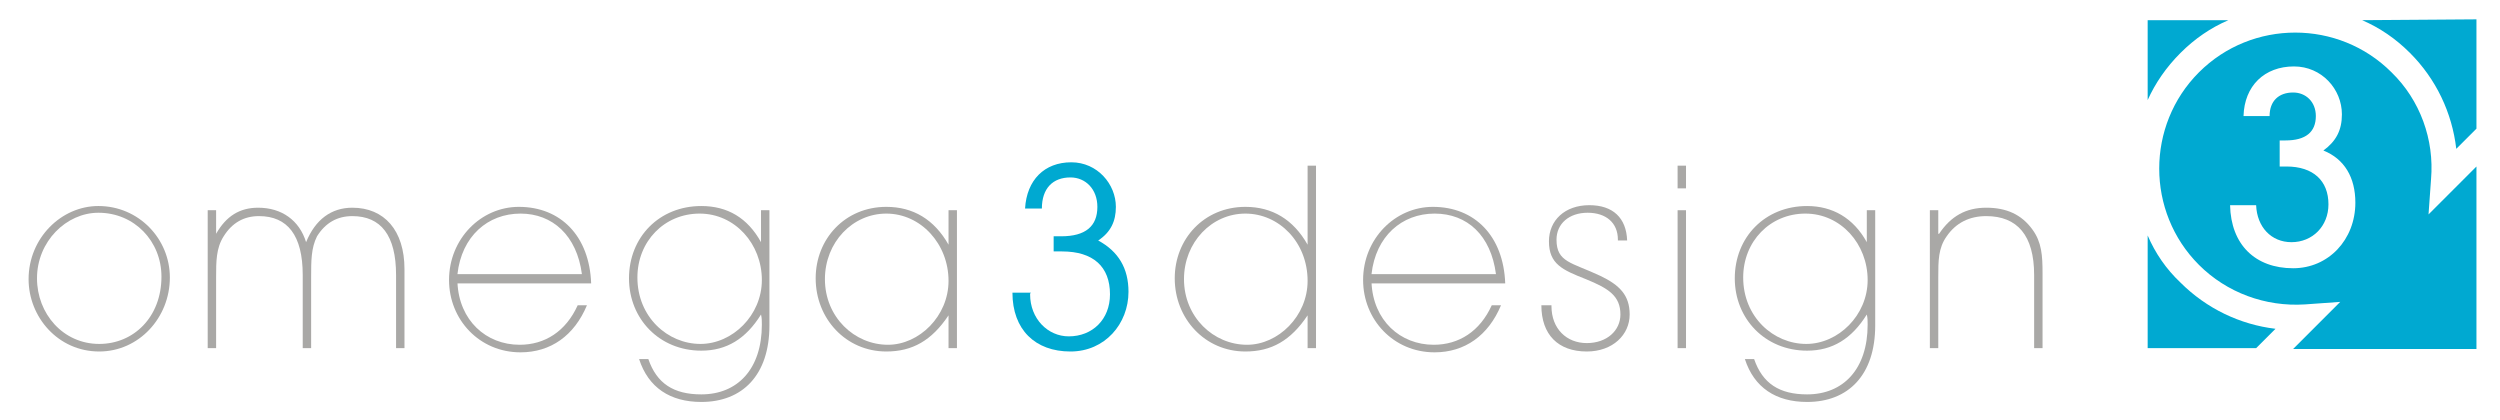
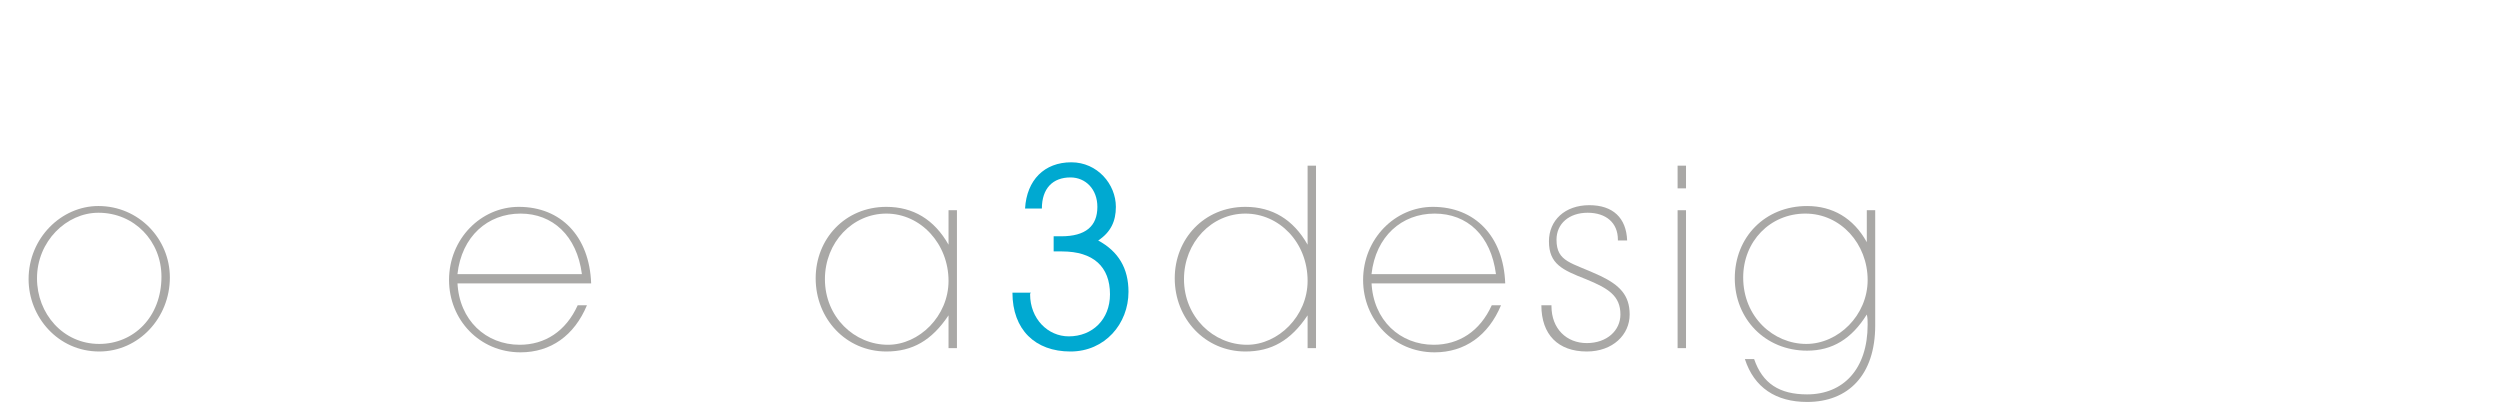
<svg xmlns="http://www.w3.org/2000/svg" version="1.1" id="Layer_1" x="0px" y="0px" viewBox="0 0 297.3 50" style="enable-background:new 0 0 297.3 50;" xml:space="preserve">
  <style type="text/css">
	.st0{enable-background:new    ;}
	.st1{fill:#A9A8A6;}
	.st2{fill:#00A9D1;}
</style>
  <g>
    <g class="st0">
      <path class="st1" d="M11.7,24.5c4.8,0,8.5,3.9,8.5,8.5c0,4.8-3.7,8.8-8.4,8.8c-4.9,0-8.4-4.1-8.4-8.6C3.4,28.3,7.3,24.5,11.7,24.5    z M11.8,40.9c4.1,0,7.4-3.2,7.4-8c0-4.2-3.2-7.6-7.5-7.6c-3.8,0-7.3,3.4-7.3,7.8C4.4,37.3,7.5,40.9,11.8,40.9z" />
-       <path class="st1" d="M24.7,25h1v2.8c1.2-2.1,2.8-3.1,5-3.1c2.8,0,4.9,1.5,5.7,4.1c1.1-2.7,3-4.1,5.5-4.1c3.8,0,6.2,2.7,6.2,7.3    v9.4h-1v-8.7c0-4.7-1.8-7-5.2-7c-1.8,0-3.2,0.8-4.2,2.4C37,29.5,37,31,37,33v8.4h-1v-8.7c0-4.7-1.8-7-5.2-7    c-1.8,0-3.2,0.8-4.2,2.4c-0.9,1.4-0.9,3-0.9,4.9v8.4h-1V25z" />
    </g>
    <g class="st0">
      <path class="st1" d="M54.4,33.6c0.2,4.5,3.4,7.4,7.4,7.4c3,0,5.5-1.6,6.9-4.7h1.1c-1.5,3.6-4.3,5.6-7.9,5.6    c-4.9,0-8.5-3.9-8.5-8.6c0-4.9,3.8-8.7,8.3-8.7c5,0,8.4,3.5,8.6,9.1H54.4z M61.9,25.4c-3.9,0-7,2.7-7.5,7.2h14.8    C68.6,28,65.7,25.4,61.9,25.4z" />
-       <path class="st1" d="M83.4,46.9c4.3,0,7.2-3,7.2-8.3c0-0.4,0-0.8-0.1-1.2c-1.8,2.9-4.1,4.3-7.1,4.3c-5,0-8.6-3.8-8.6-8.6    c0-4.9,3.6-8.6,8.6-8.6c3.1,0,5.5,1.4,7.1,4.3V25h1v13.7c0,5.9-3.2,9.1-8.1,9.1c-3.7,0-6.3-1.7-7.4-5.1h1.1    C78.1,45.6,80.1,46.9,83.4,46.9z M83.3,40.9c3.8,0,7.3-3.4,7.3-7.6c0-4.3-3.2-7.9-7.4-7.9c-4.2,0-7.4,3.3-7.4,7.6    C75.8,37.7,79.4,40.9,83.3,40.9z" />
      <path class="st1" d="M112.8,25h1v16.4h-1v-3.9c-2,3-4.3,4.3-7.4,4.3c-4.8,0-8.4-3.9-8.4-8.7c0-4.7,3.5-8.5,8.4-8.5    c3.2,0,5.7,1.5,7.4,4.5V25z M105.4,25.4c-4,0-7.3,3.4-7.3,7.8c0,4.5,3.5,7.8,7.5,7.8c3.7,0,7.2-3.4,7.2-7.6    C112.8,29,109.5,25.4,105.4,25.4z" />
    </g>
    <g class="st0">
      <path class="st2" d="M122.5,35c0,2.9,2.1,5,4.6,5c2.8,0,4.9-2,4.9-5c0-3.3-2-5.1-5.7-5.1c-0.3,0-0.7,0-1,0v-1.8c0.3,0,0.6,0,0.9,0    c2.9,0,4.3-1.2,4.3-3.5c0-2.1-1.4-3.5-3.2-3.5c-2.1,0-3.4,1.3-3.4,3.7h-2c0.2-3.4,2.3-5.5,5.5-5.5c3.1,0,5.3,2.6,5.3,5.3    c0,1.7-0.6,3-2.1,4c2.4,1.3,3.6,3.3,3.6,6.1c0,3.8-2.8,7.1-6.9,7.1c-4.2,0-6.9-2.6-6.9-7h2.2C122.5,34.9,122.5,34.9,122.5,35z" />
    </g>
    <g class="st0">
      <path class="st1" d="M155.5,19.7h1v21.7h-1v-3.9c-2,3-4.3,4.3-7.4,4.3c-4.8,0-8.4-3.9-8.4-8.7c0-4.7,3.5-8.5,8.4-8.5    c3.2,0,5.7,1.5,7.4,4.5V19.7z M148.1,25.4c-4,0-7.3,3.4-7.3,7.8c0,4.5,3.5,7.8,7.5,7.8c3.7,0,7.2-3.4,7.2-7.6    C155.5,28.8,152.1,25.4,148.1,25.4z" />
      <path class="st1" d="M163.1,33.6c0.2,4.5,3.4,7.4,7.4,7.4c3,0,5.5-1.6,6.9-4.7h1.1c-1.5,3.6-4.3,5.6-7.9,5.6    c-4.9,0-8.5-3.9-8.5-8.6c0-4.9,3.8-8.7,8.3-8.7c5,0,8.4,3.5,8.6,9.1H163.1z M170.6,25.4c-3.9,0-7,2.7-7.5,7.2h14.8    C177.3,28,174.5,25.4,170.6,25.4z" />
      <path class="st1" d="M184.5,36.3c0,0,0,0.1,0,0.1c0,2.7,1.8,4.4,4.2,4.4c2.4,0,4-1.5,4-3.4c0-2.2-1.4-3.1-4.1-4.2    c-2.8-1.1-4.4-1.8-4.4-4.5c0-2.5,1.9-4.3,4.8-4.3c2.8,0,4.4,1.5,4.5,4.2h-1.1c0,0,0,0,0-0.1c0-2-1.4-3.2-3.6-3.2    c-2.2,0-3.7,1.3-3.7,3.2c0,2.7,1.8,2.7,5.2,4.3c2.3,1.1,3.5,2.3,3.5,4.6c0,2.4-2,4.4-5.1,4.4c-3.4,0-5.4-2-5.4-5.5H184.5z" />
      <path class="st1" d="M199.5,22.4v-2.7h1v2.7H199.5z M199.5,41.4V25h1v16.4H199.5z" />
      <path class="st1" d="M214.9,46.9c4.3,0,7.2-3,7.2-8.3c0-0.4,0-0.8-0.1-1.2c-1.8,2.9-4.1,4.3-7.1,4.3c-5,0-8.6-3.8-8.6-8.6    c0-4.9,3.6-8.6,8.6-8.6c3,0,5.5,1.4,7.1,4.3V25h1v13.7c0,5.9-3.2,9.1-8.1,9.1c-3.7,0-6.3-1.7-7.4-5.1h1.1    C209.6,45.6,211.6,46.9,214.9,46.9z M214.8,40.9c3.8,0,7.3-3.4,7.3-7.6c0-4.3-3.2-7.9-7.4-7.9c-4.2,0-7.4,3.3-7.4,7.6    C207.3,37.7,210.9,40.9,214.8,40.9z" />
-       <path class="st1" d="M230.6,27.8c1.4-2.1,3.2-3.1,5.6-3.1c2.4,0,4.2,0.8,5.5,2.6c1.1,1.5,1.2,3.1,1.2,5.2v8.9h-1v-8.7    c0-4.7-2-7-5.7-7c-2,0-3.6,0.8-4.7,2.4c-1,1.4-1,2.9-1,4.9v8.4h-1V25h1V27.8z" />
    </g>
-     <path class="st2" d="M255.4,28v13.4h12.9c0.6-0.6,1.5-1.5,2.3-2.3c-4.2-0.5-8.2-2.4-11.3-5.5C257.6,32,256.3,30.1,255.4,28z    M265,2.4h-9.6v9.5c0.9-2,2.2-3.9,3.9-5.6C261,4.6,262.9,3.3,265,2.4z M280.9,2.4c2.1,0.9,4,2.2,5.7,3.9c3.1,3.1,5,7.1,5.5,11.4   c0.9-0.9,1.8-1.8,2.4-2.4v-13L280.9,2.4L280.9,2.4z M289.1,21.3c0.4-4.7-1.3-9.4-4.7-12.7c-6.3-6.3-16.6-6.3-22.9,0   c-6.3,6.3-6.3,16.6,0,22.9c3.3,3.3,7.9,5,12.6,4.7l4.2-0.3l-5.6,5.6h21.8V19.8l-5.7,5.7L289.1,21.3z M272.7,31.9   c-4.5,0-7.4-2.8-7.5-7.5h3.1c0.1,2.6,1.8,4.4,4.2,4.4c2.5,0,4.4-1.9,4.4-4.5c0-2.8-1.8-4.5-5-4.5c-0.3,0-0.6,0-0.8,0v-3.1   c0.2,0,0.5,0,0.7,0c2.4,0,3.6-1,3.6-2.9c0-1.7-1.2-2.8-2.7-2.8c-1.7,0-2.8,1-2.8,2.8h-3.1c0.1-3.6,2.5-5.9,6-5.9   c3.3,0,5.7,2.7,5.7,5.7c0,1.9-0.7,3.2-2.2,4.3c2.5,1,3.8,3.2,3.8,6.2C280.1,28.5,276.9,31.9,272.7,31.9z" />
  </g>
</svg>